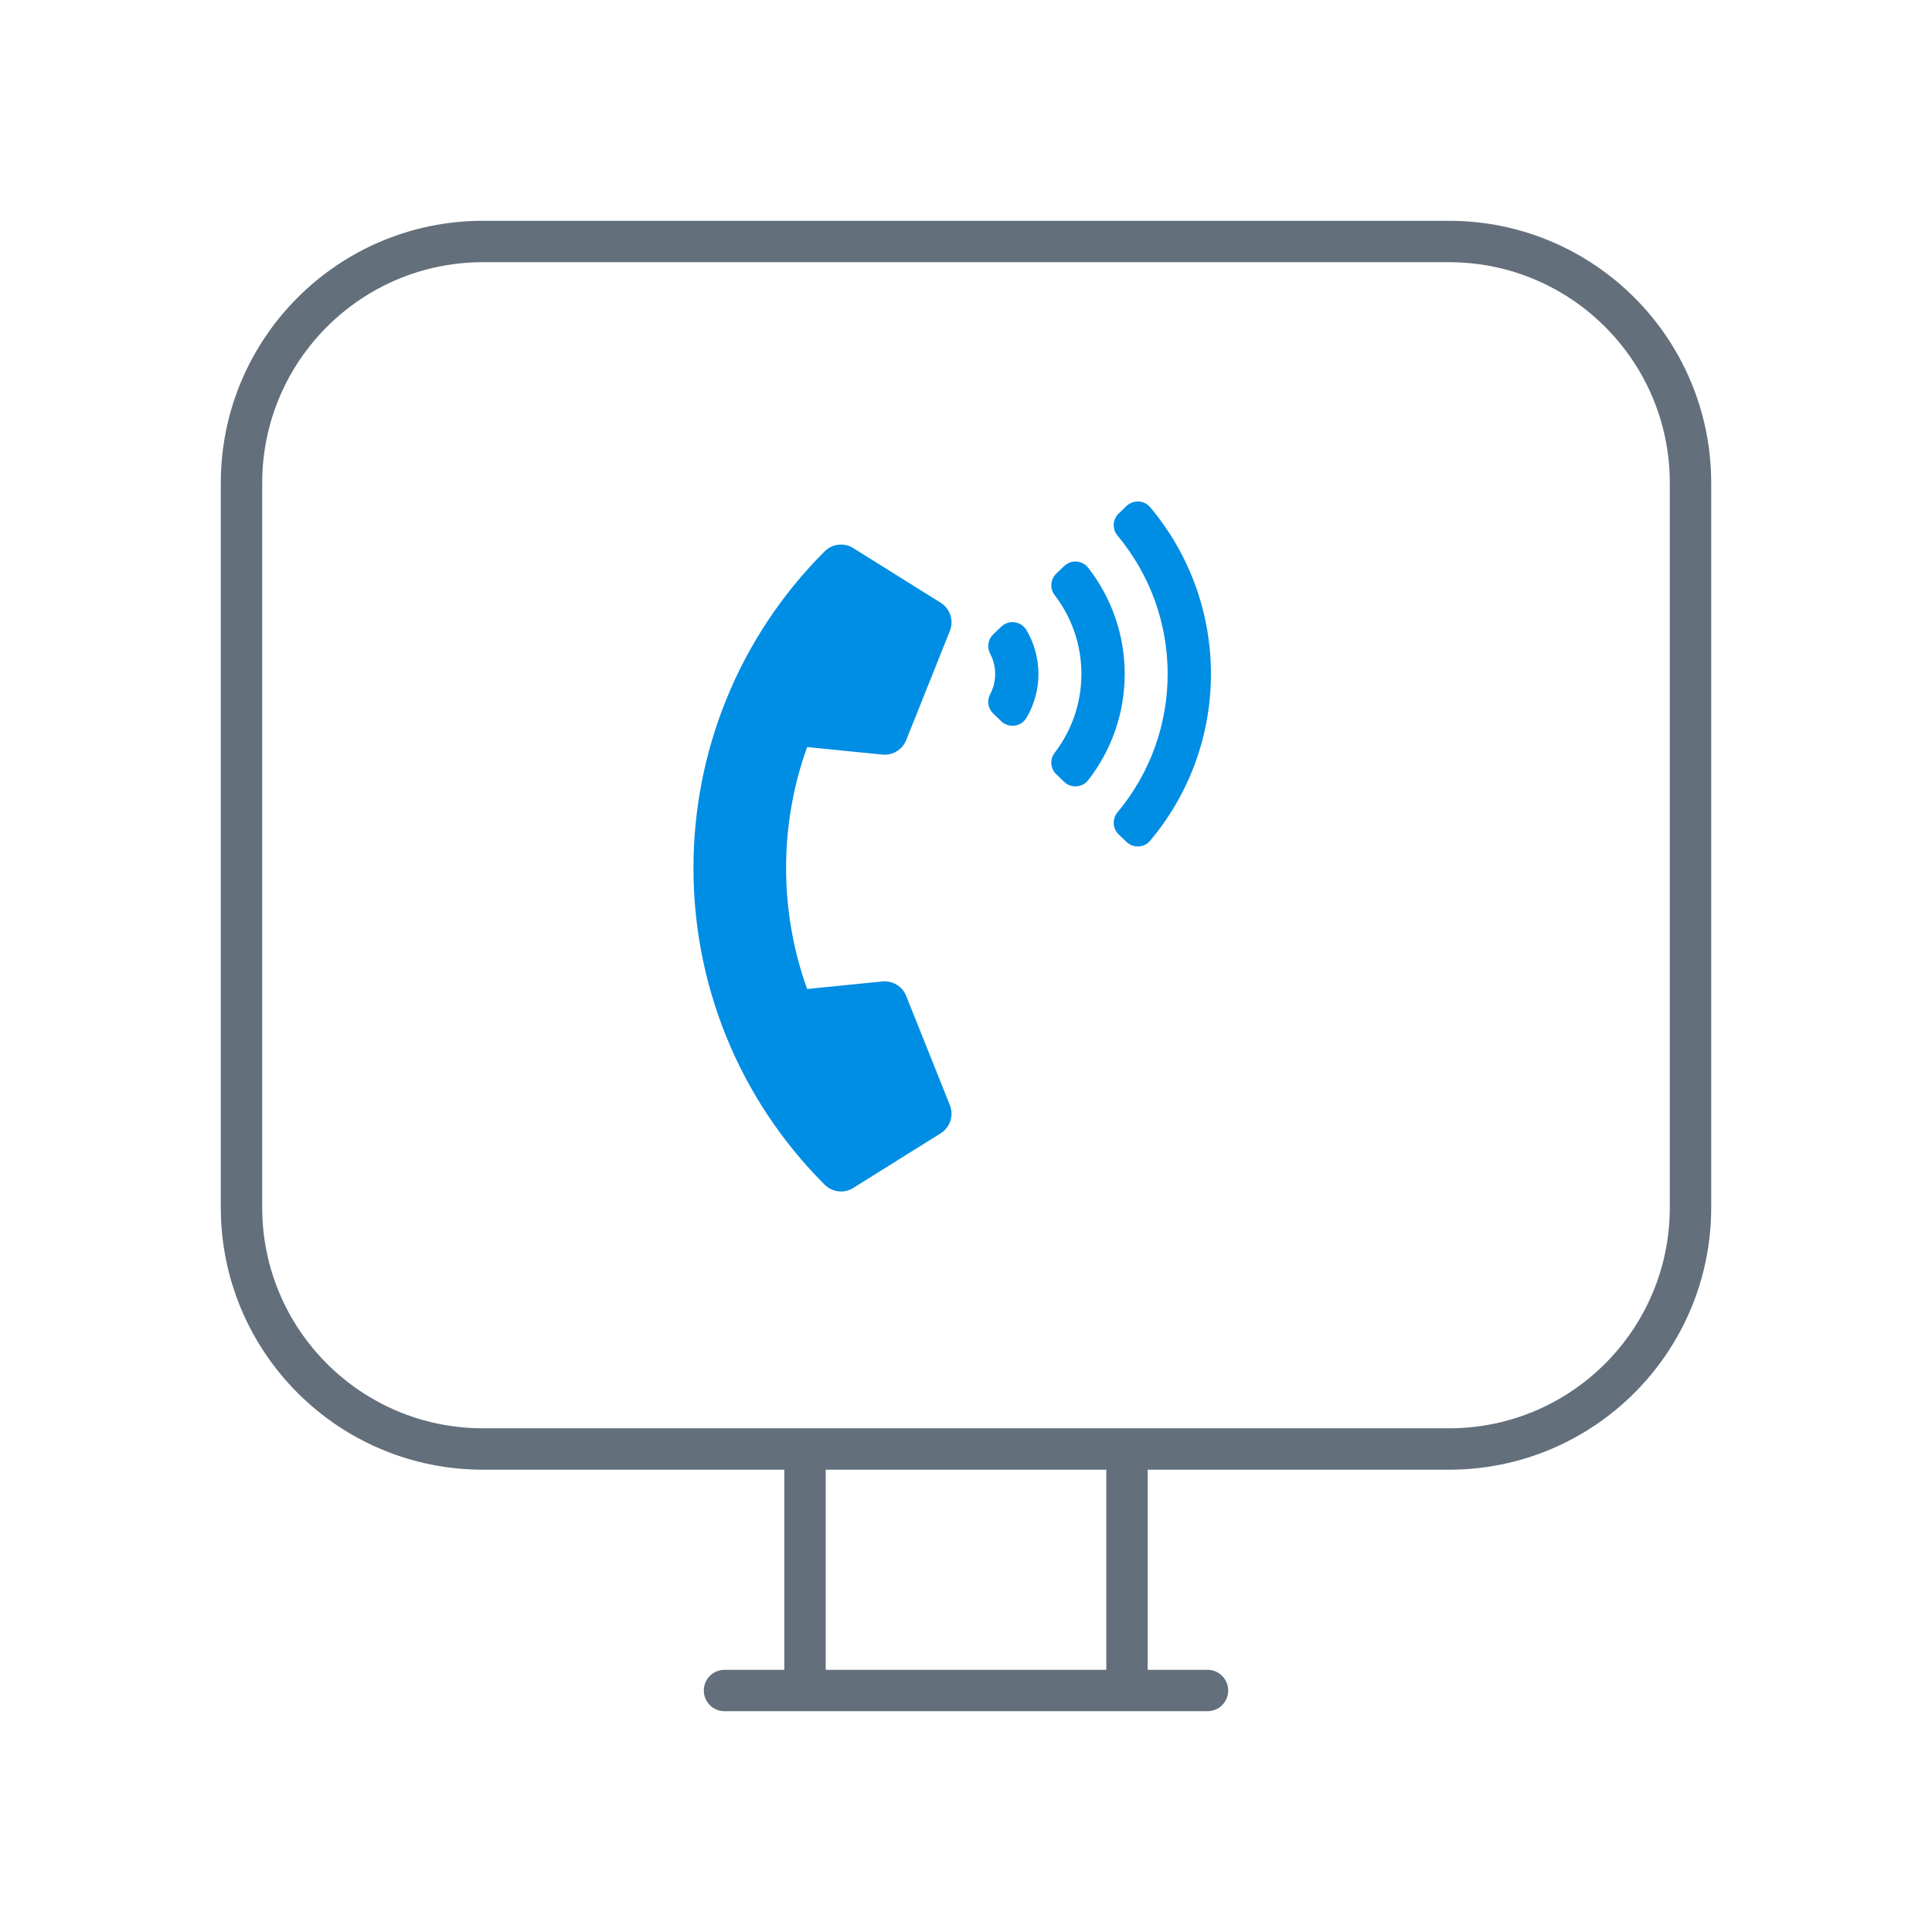
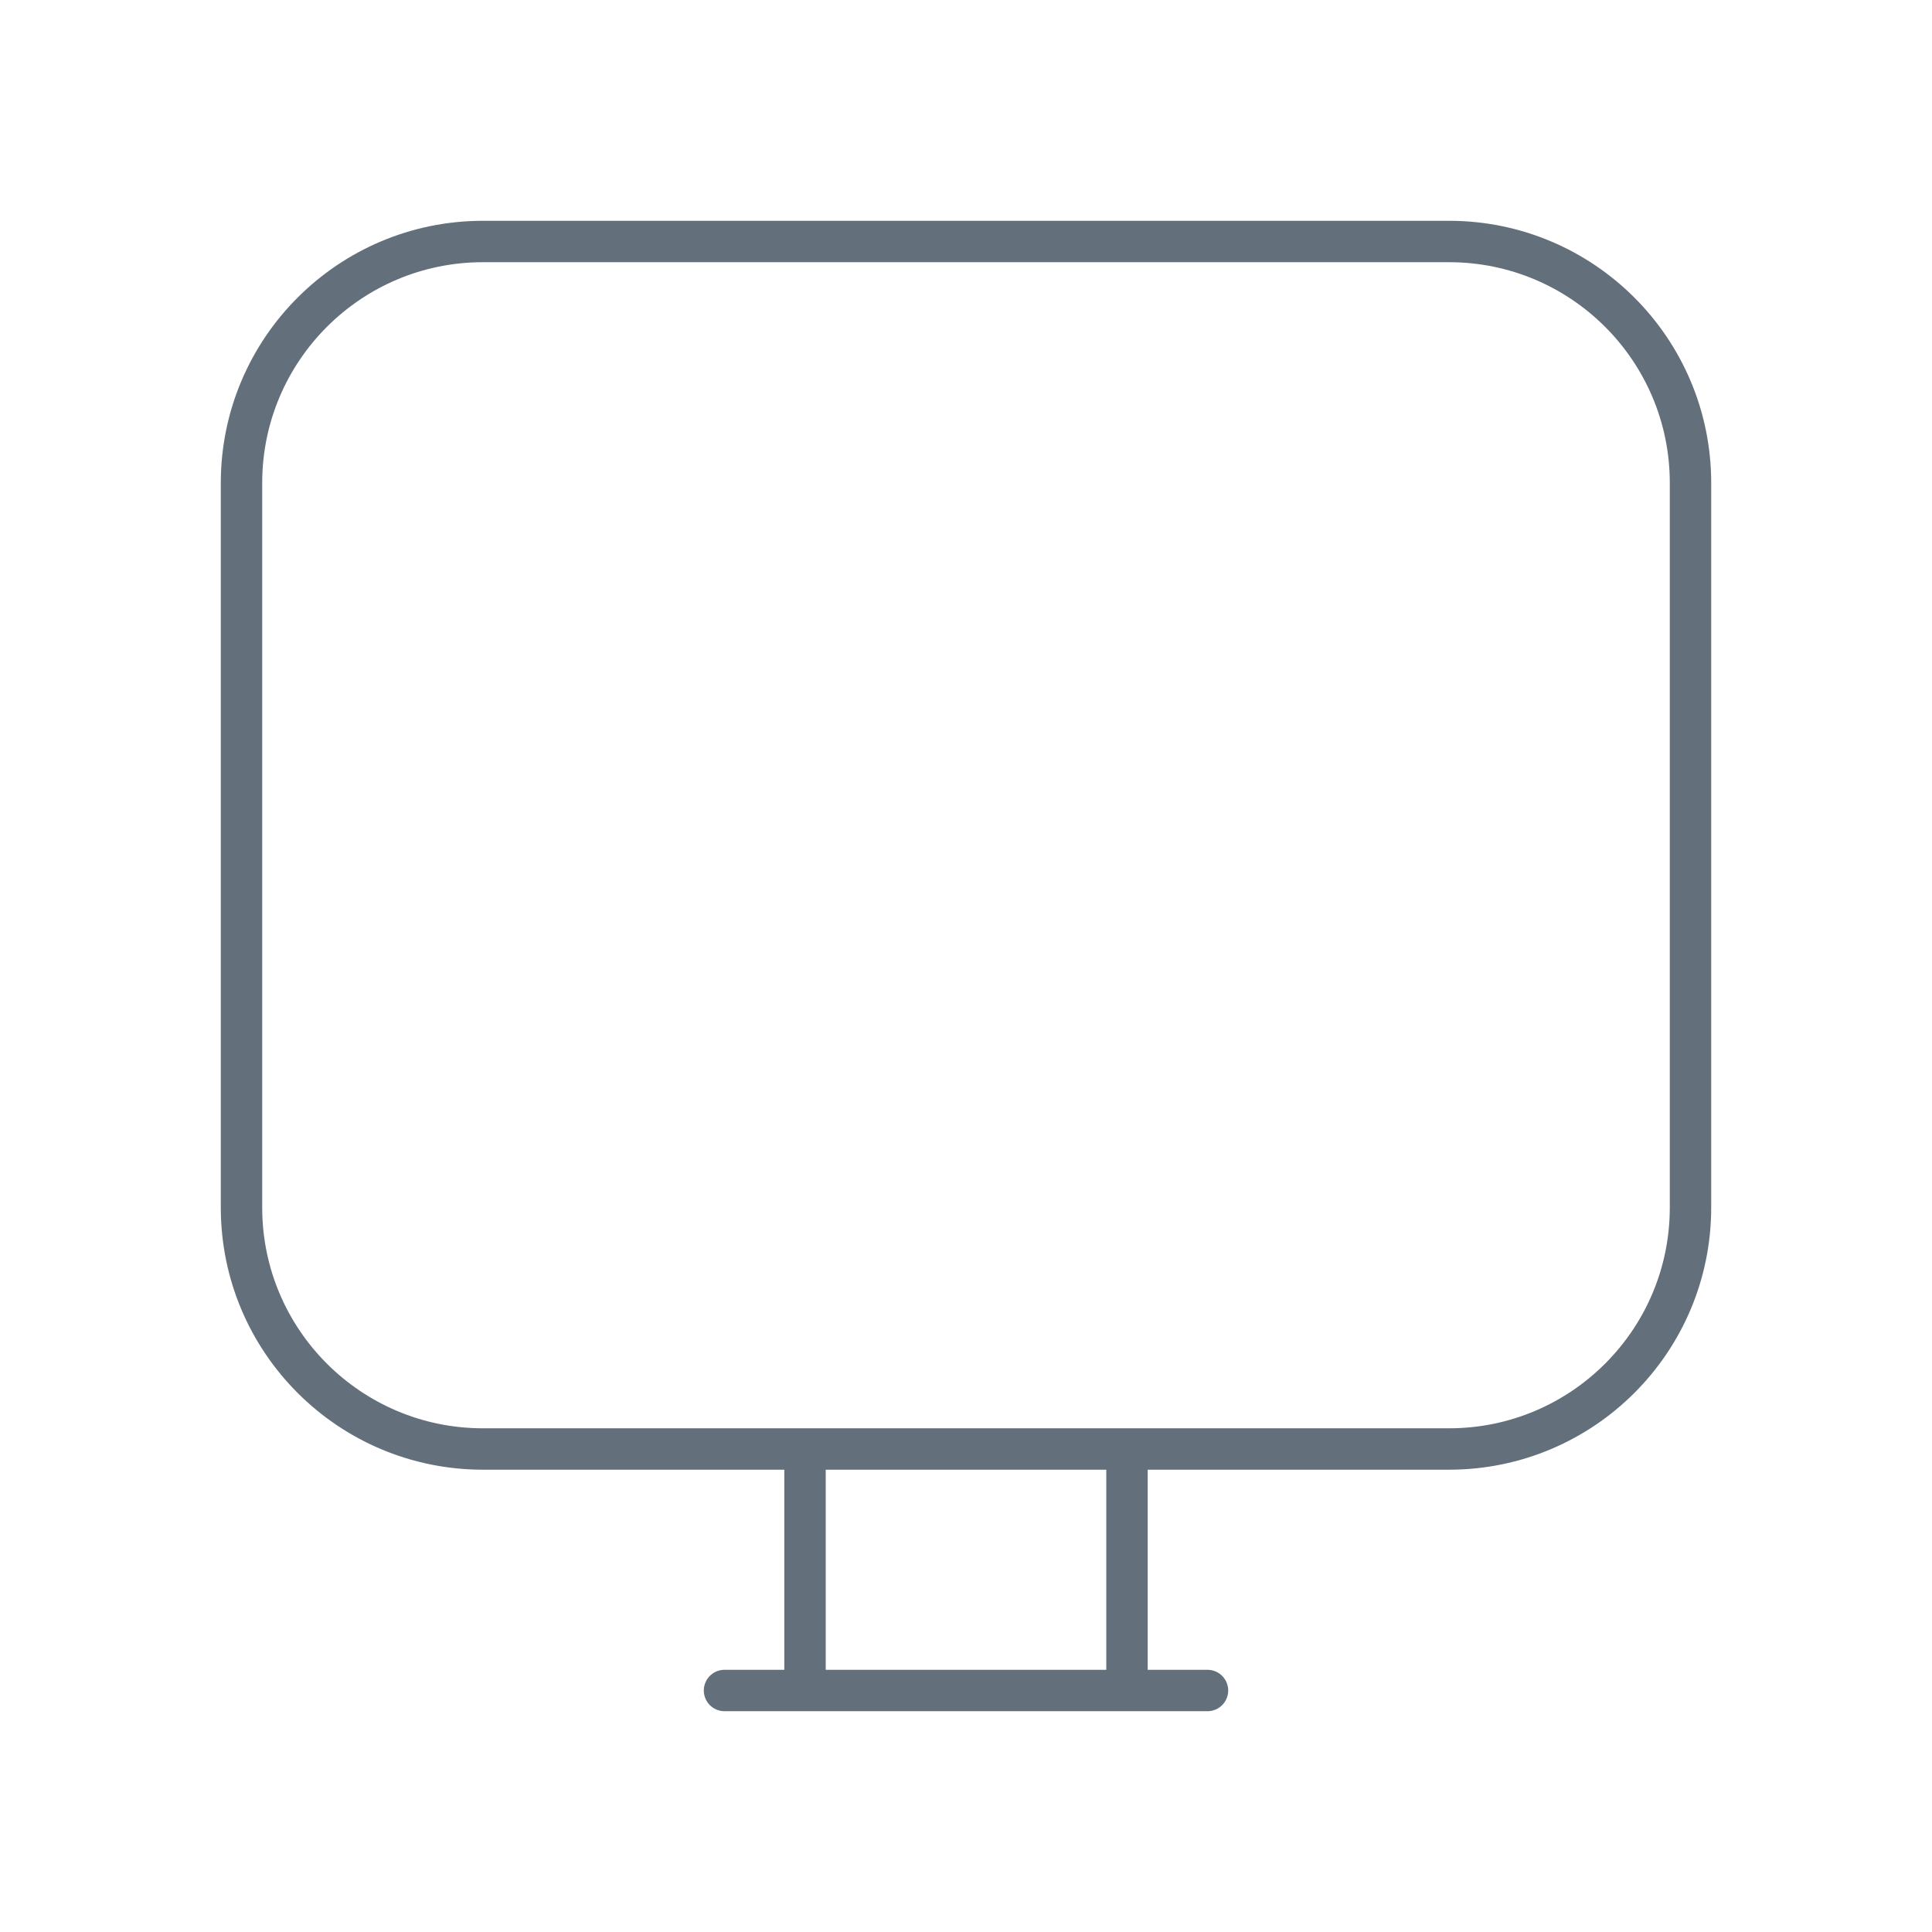
<svg xmlns="http://www.w3.org/2000/svg" width="70" height="70" viewBox="0 0 70 70" fill="none">
  <path d="M29.167 52.5H17.5C12.668 52.5 8.75 48.583 8.75 43.75V17.5C8.75 12.668 12.668 8.75 17.5 8.75H52.5C57.333 8.75 61.25 12.668 61.25 17.5V43.75C61.25 48.583 57.333 52.5 52.5 52.5H40.833M29.167 52.5V61.25M29.167 52.5H40.833M40.833 52.5V61.25M29.167 61.25H40.833M29.167 61.25H26.25M40.833 61.25H43.75" stroke="#636F7B" stroke-width="1.5" stroke-linecap="round" stroke-linejoin="round" />
  <g clip-path="url(#clip0_37_1192)">
-     <path d="M29.878 42.923C23.536 36.582 23.546 26.309 29.878 19.977C30.156 19.699 30.587 19.653 30.916 19.859L34.081 21.837C34.248 21.941 34.373 22.101 34.434 22.288C34.495 22.475 34.488 22.678 34.415 22.86L32.833 26.817C32.765 26.985 32.644 27.128 32.489 27.222C32.333 27.317 32.151 27.358 31.97 27.34L29.245 27.067C28.217 29.912 28.238 33.047 29.245 35.833L31.97 35.56C32.151 35.542 32.333 35.584 32.489 35.678C32.645 35.772 32.765 35.915 32.833 36.084L34.415 40.04C34.488 40.223 34.495 40.425 34.434 40.612C34.373 40.799 34.248 40.959 34.081 41.063L30.916 43.041C30.755 43.142 30.565 43.185 30.376 43.164C30.188 43.142 30.012 43.057 29.878 42.923ZM37.192 22.831C37.769 23.81 37.769 25.028 37.192 26.007C36.999 26.334 36.552 26.396 36.278 26.133L35.986 25.854C35.795 25.671 35.752 25.384 35.876 25.15C35.995 24.925 36.057 24.674 36.057 24.419C36.057 24.164 35.995 23.913 35.876 23.688C35.752 23.454 35.795 23.167 35.986 22.984L36.278 22.705C36.552 22.442 36.999 22.504 37.192 22.831ZM41.673 18.378C44.61 21.875 44.608 26.966 41.673 30.46C41.455 30.72 41.062 30.74 40.816 30.505L40.533 30.234C40.311 30.02 40.29 29.671 40.488 29.434C42.914 26.527 42.912 22.308 40.488 19.404C40.29 19.167 40.311 18.817 40.533 18.604L40.816 18.333C41.062 18.098 41.455 18.118 41.673 18.378ZM39.429 20.573C41.189 22.834 41.192 26 39.429 28.265C39.214 28.541 38.809 28.57 38.557 28.329L38.273 28.056C38.058 27.851 38.029 27.515 38.21 27.279C39.506 25.591 39.506 23.247 38.21 21.559C38.029 21.323 38.058 20.987 38.273 20.781L38.557 20.509C38.809 20.267 39.214 20.297 39.429 20.573Z" fill="#008DE4" />
-   </g>
+     </g>
  <defs>
    <clipPath id="clip0_37_1192">
      <rect width="25" height="25" fill="white" transform="translate(22 18.169)" />
    </clipPath>
  </defs>
</svg>